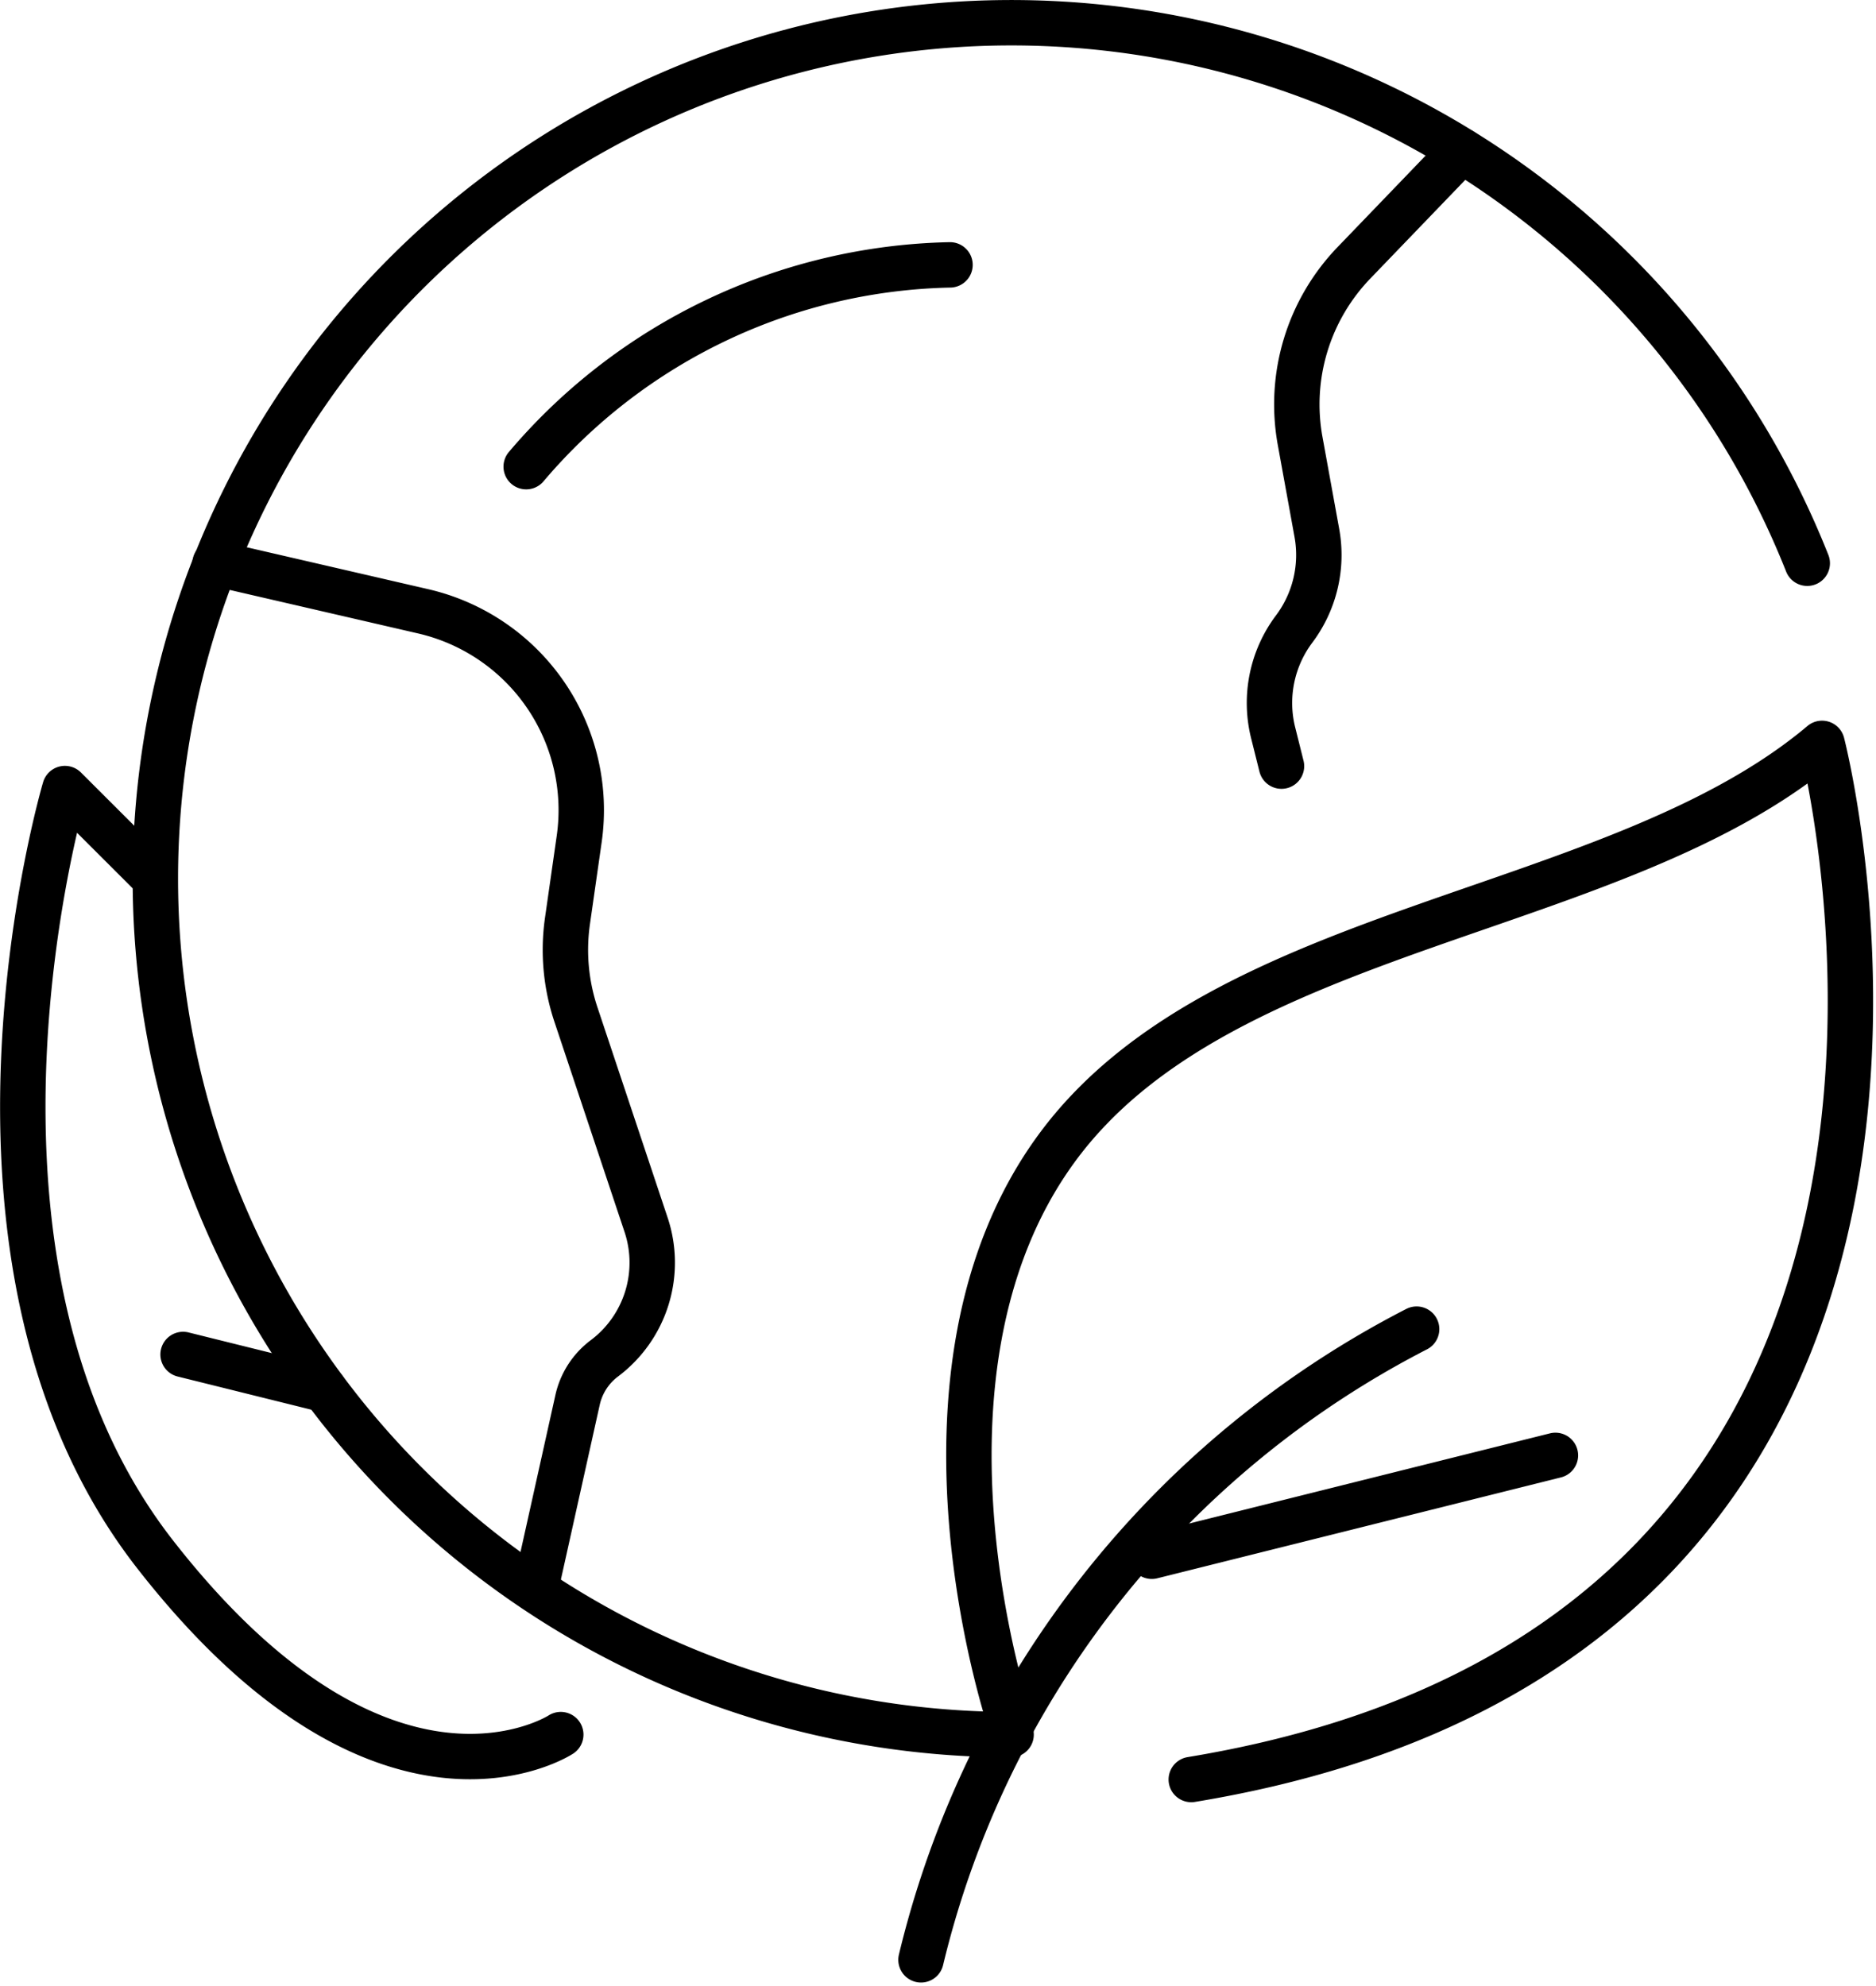
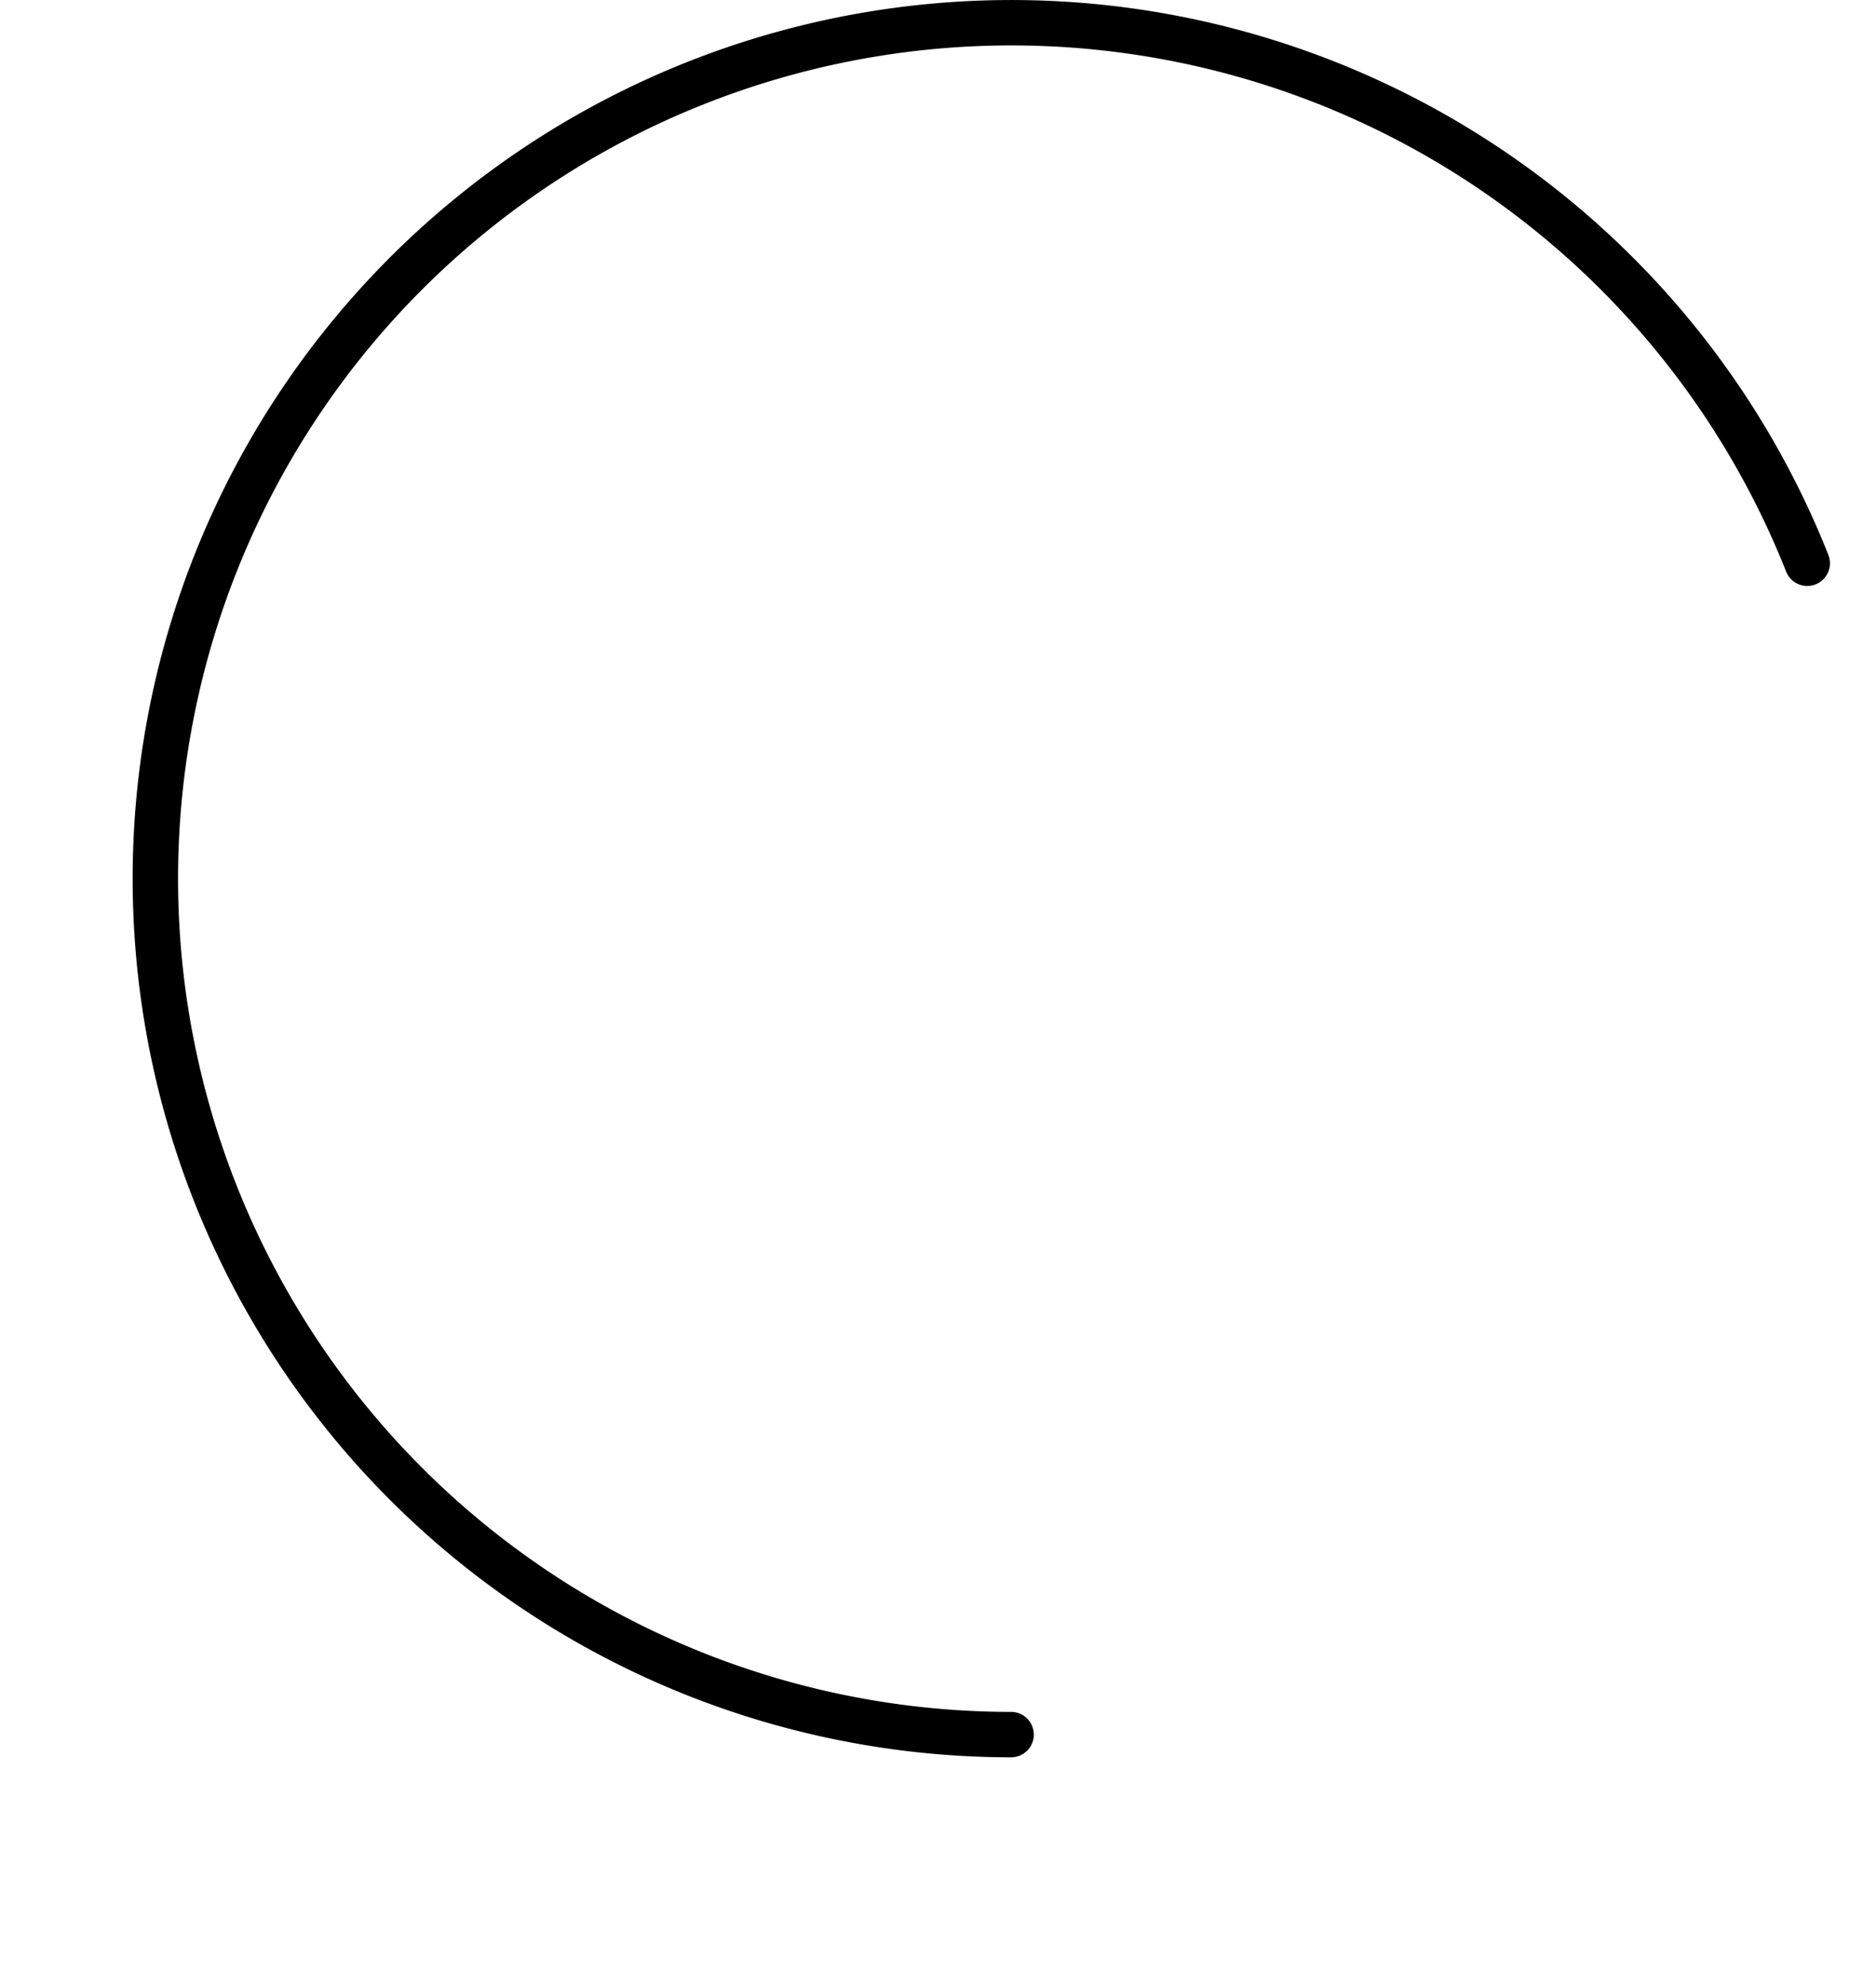
<svg xmlns="http://www.w3.org/2000/svg" width="61.971" height="65.617" viewBox="0 0 61.971 65.617">
  <g id="eco_friendly" data-name="eco friendly" transform="translate(-8.776 -7.25)">
    <path id="Path_44" data-name="Path 44" d="M41.084,64.559a28.279,28.279,0,1,1,26.3-38.7" transform="translate(1.092)" fill="none" stroke="#000" stroke-linecap="round" stroke-linejoin="round" stroke-width="1.5" fill-rule="evenodd" />
-     <path id="Path_45" data-name="Path 45" d="M31.782,61.209A31.77,31.77,0,0,1,48.154,40.372" transform="translate(7.418 10.791)" fill="none" stroke="#000" stroke-linecap="round" stroke-linejoin="round" stroke-width="1.5" fill-rule="evenodd" />
-     <path id="Path_46" data-name="Path 46" d="M42.176,63.193S38.207,51.64,43.665,44.151s18.463-7.636,25.3-13.4c0,0,7.663,29.535-20.837,34.233M13.9,35.22,10.92,32.244S6.3,47.8,13.9,57.545s13.4,5.955,13.4,5.955m-.745-5.209,1.3-5.848a2.356,2.356,0,0,1,.885-1.373h0a3.953,3.953,0,0,0,1.379-4.412L27.8,39.707a6.745,6.745,0,0,1-.279-3.085l.388-2.712a6.741,6.741,0,0,0-5.159-7.523L15.881,24.8M57.06,11.176l-3.56,3.7a6.743,6.743,0,0,0-1.776,5.883l.552,3.036a4.077,4.077,0,0,1-.751,3.18h0a4.069,4.069,0,0,0-.692,3.428l.275,1.1M46.824,57.608l13.333-3.333M14.824,50.941,19.491,52.1m6.667-30.491a18.851,18.851,0,0,1,14-6.667" transform="translate(0 1.059)" fill="none" stroke="#000" stroke-linecap="round" stroke-linejoin="round" stroke-width="1.5" fill-rule="evenodd" />
  </g>
</svg>